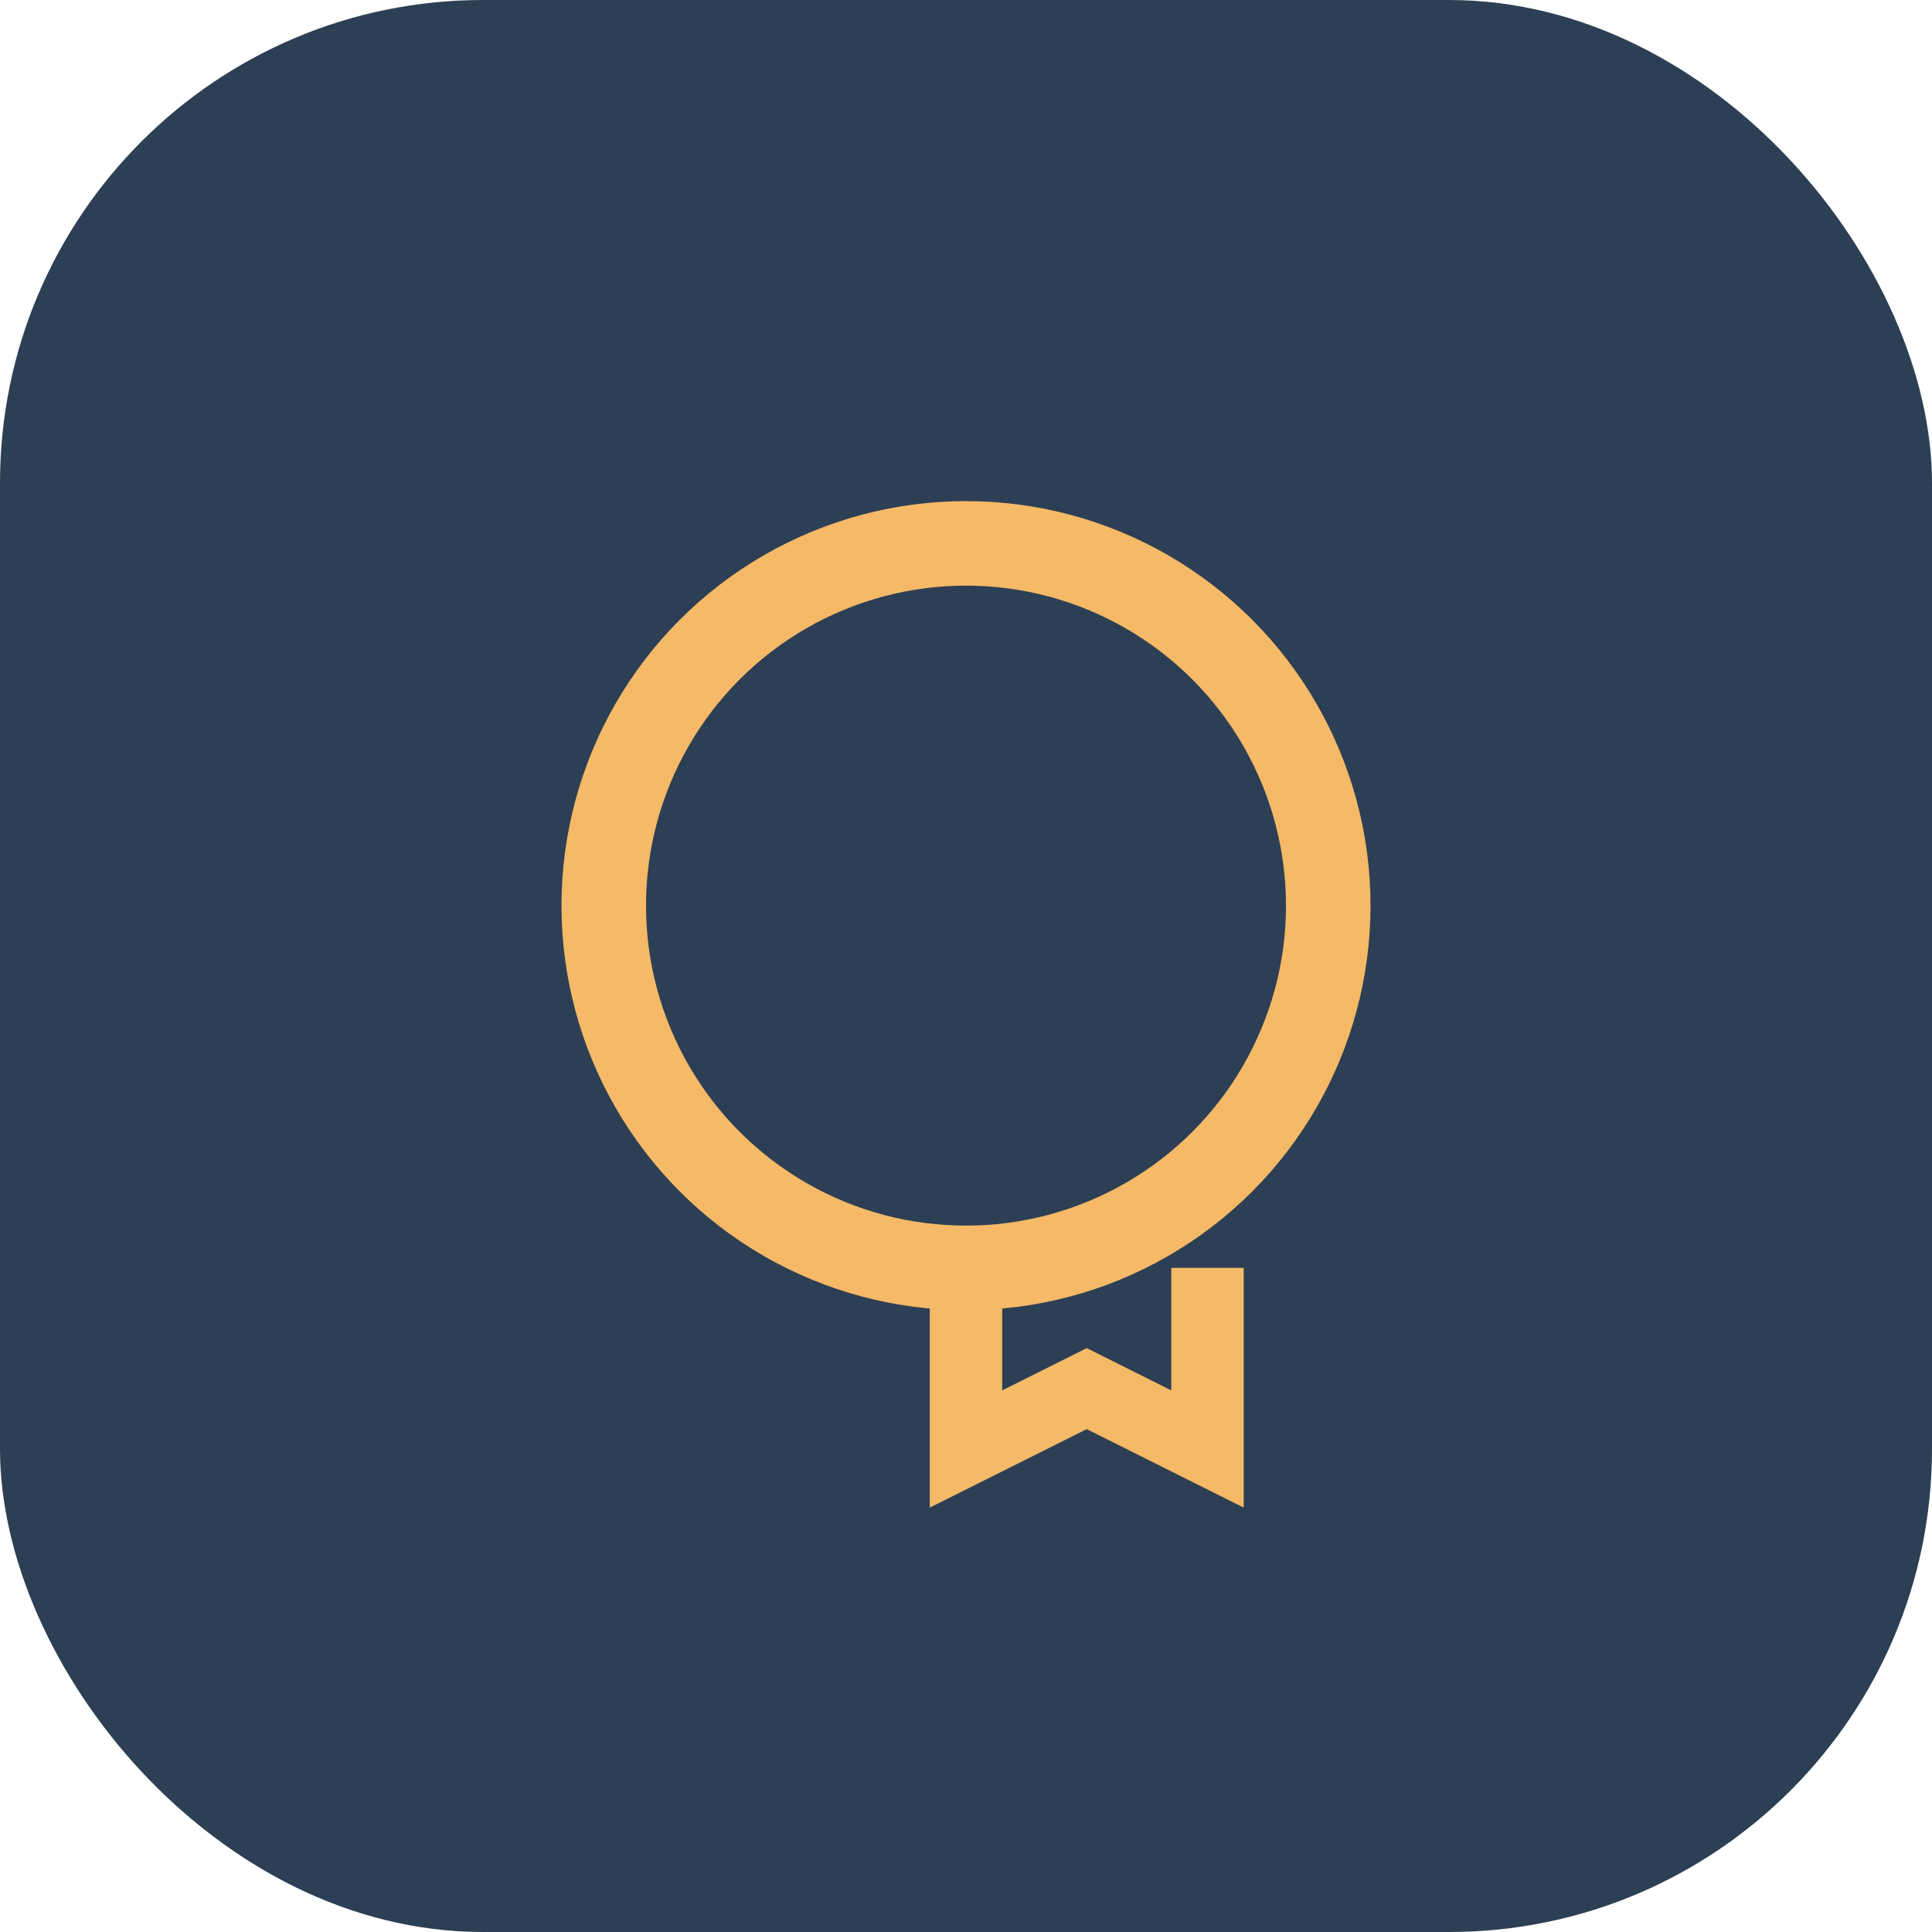
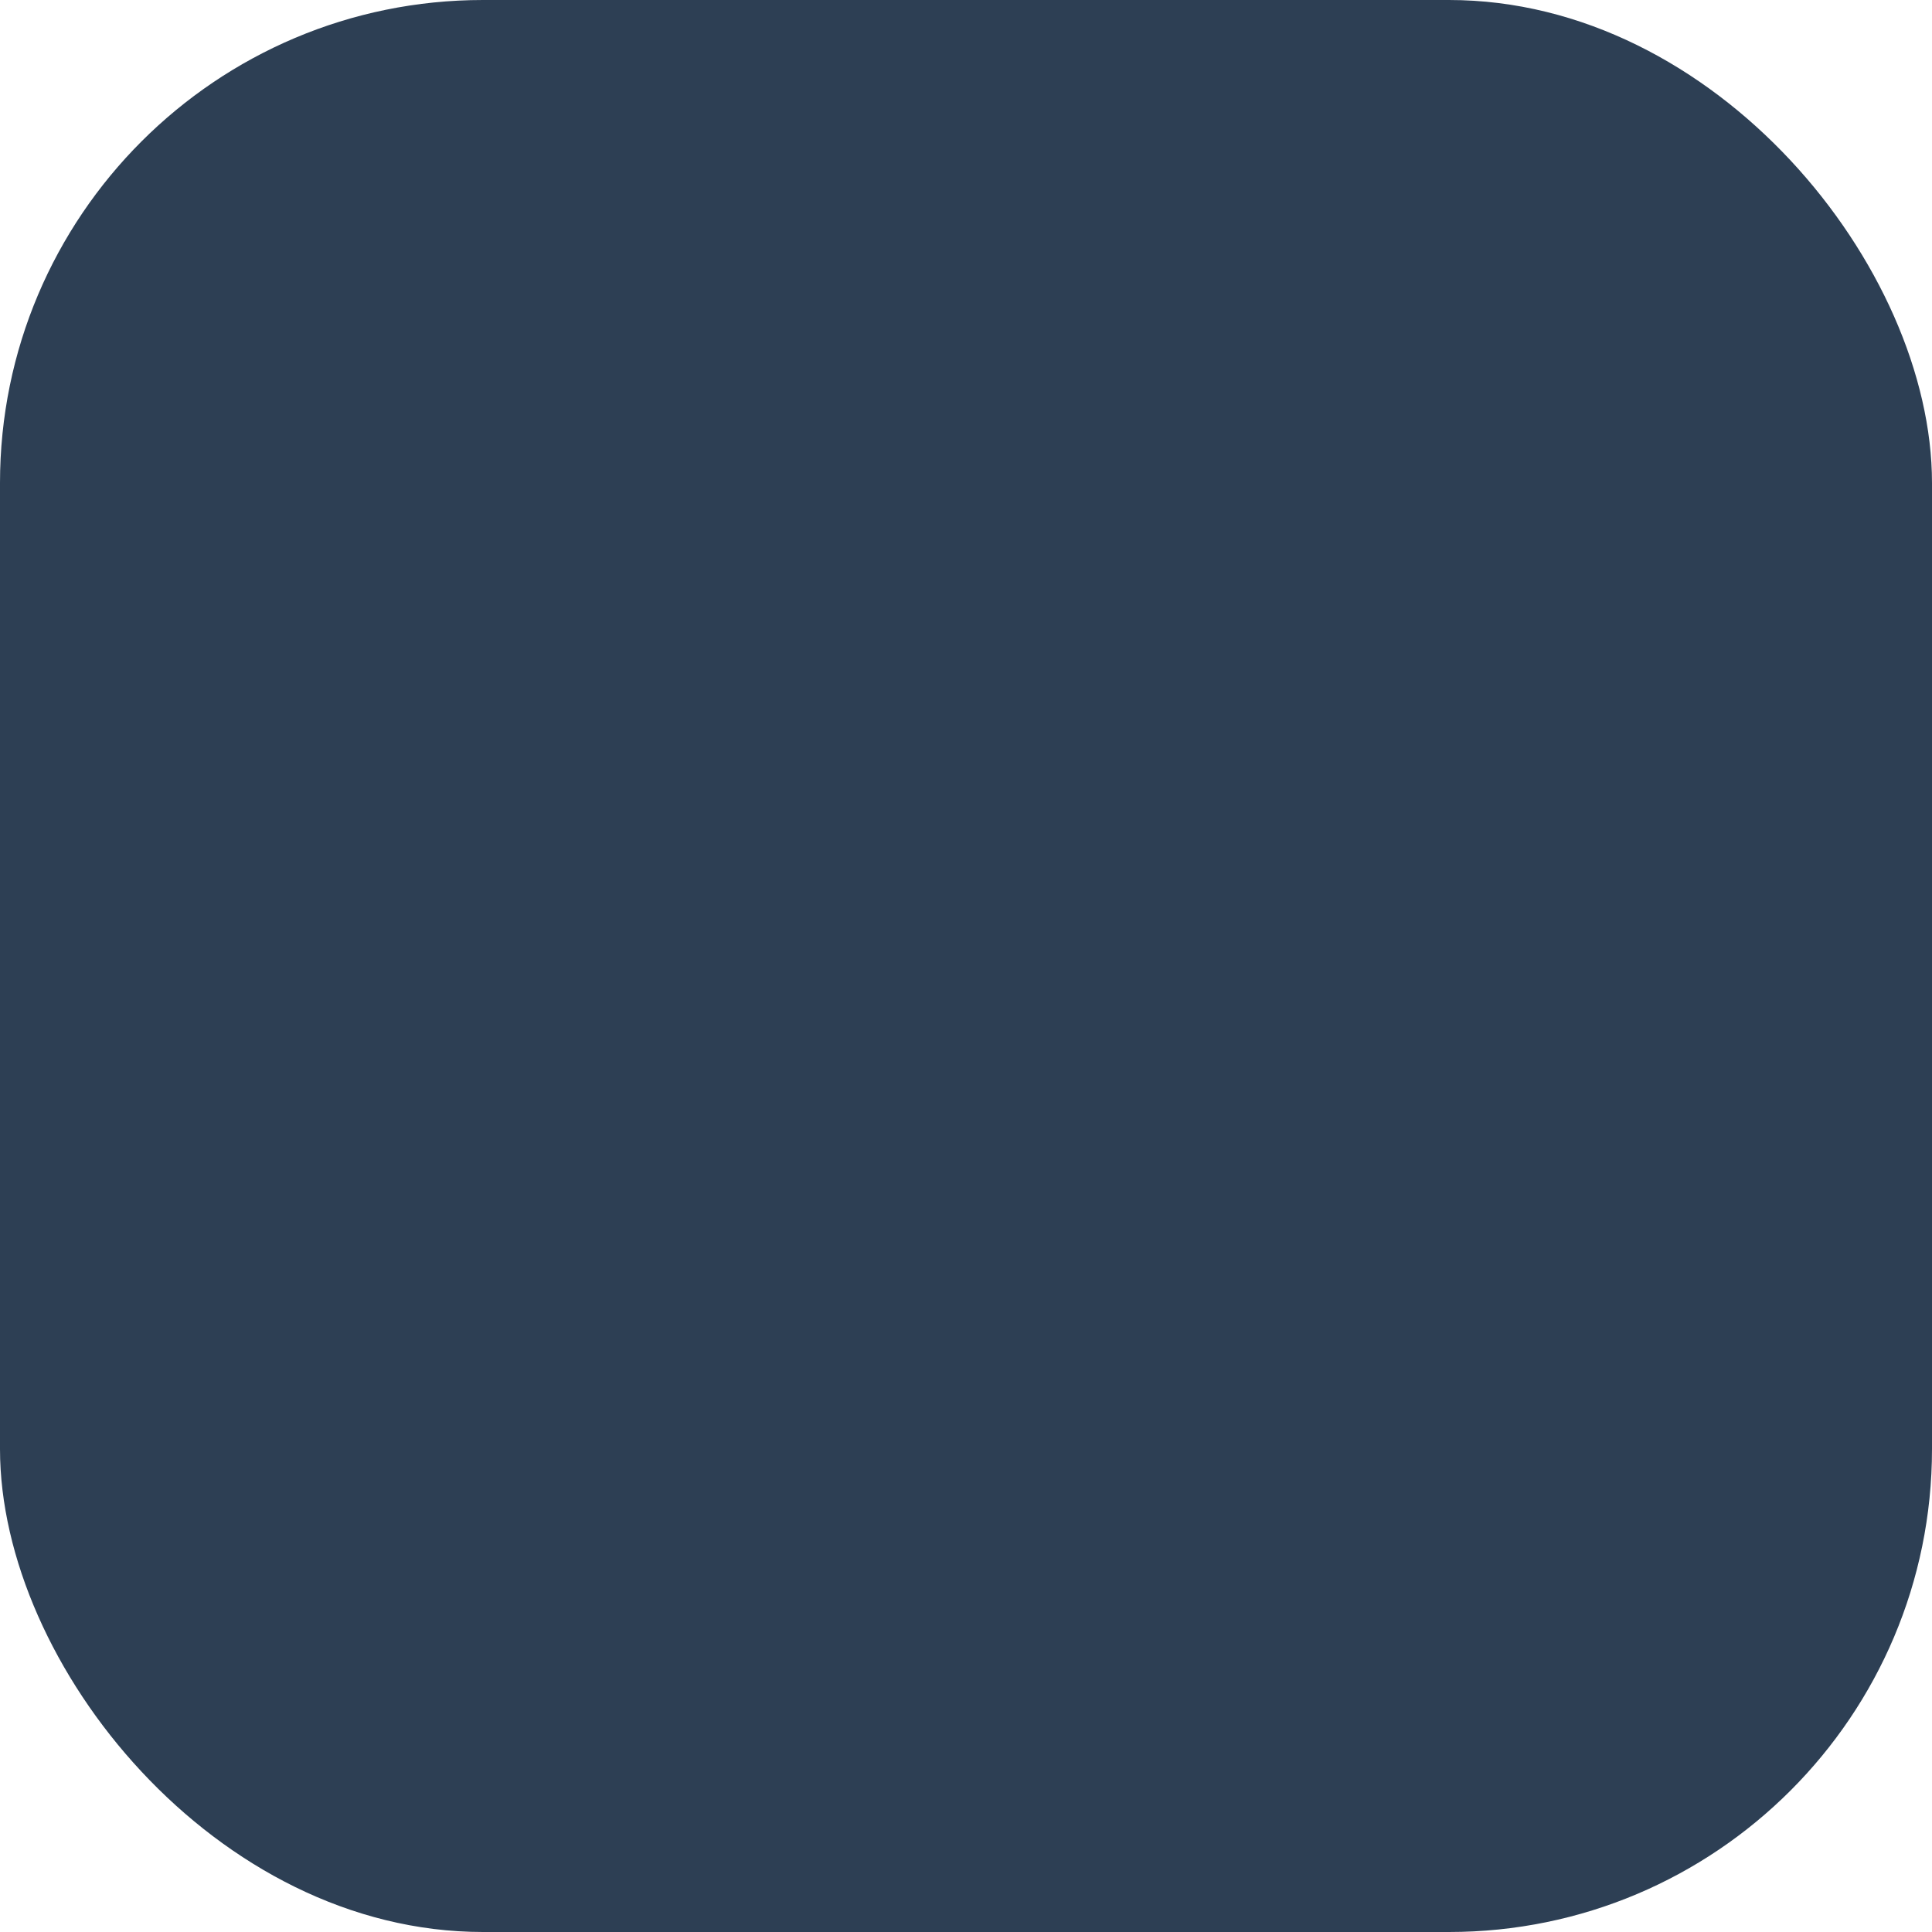
<svg xmlns="http://www.w3.org/2000/svg" width="32" height="32" viewBox="0 0 32 32">
  <rect width="32" height="32" rx="8" fill="#2D3F54" />
-   <circle cx="16" cy="15" r="6" fill="none" stroke="#F5B967" stroke-width="1.4" />
-   <path d="M16 21v3l2-1 2 1v-3" stroke="#F5B967" stroke-width="1.2" fill="none" />
</svg>